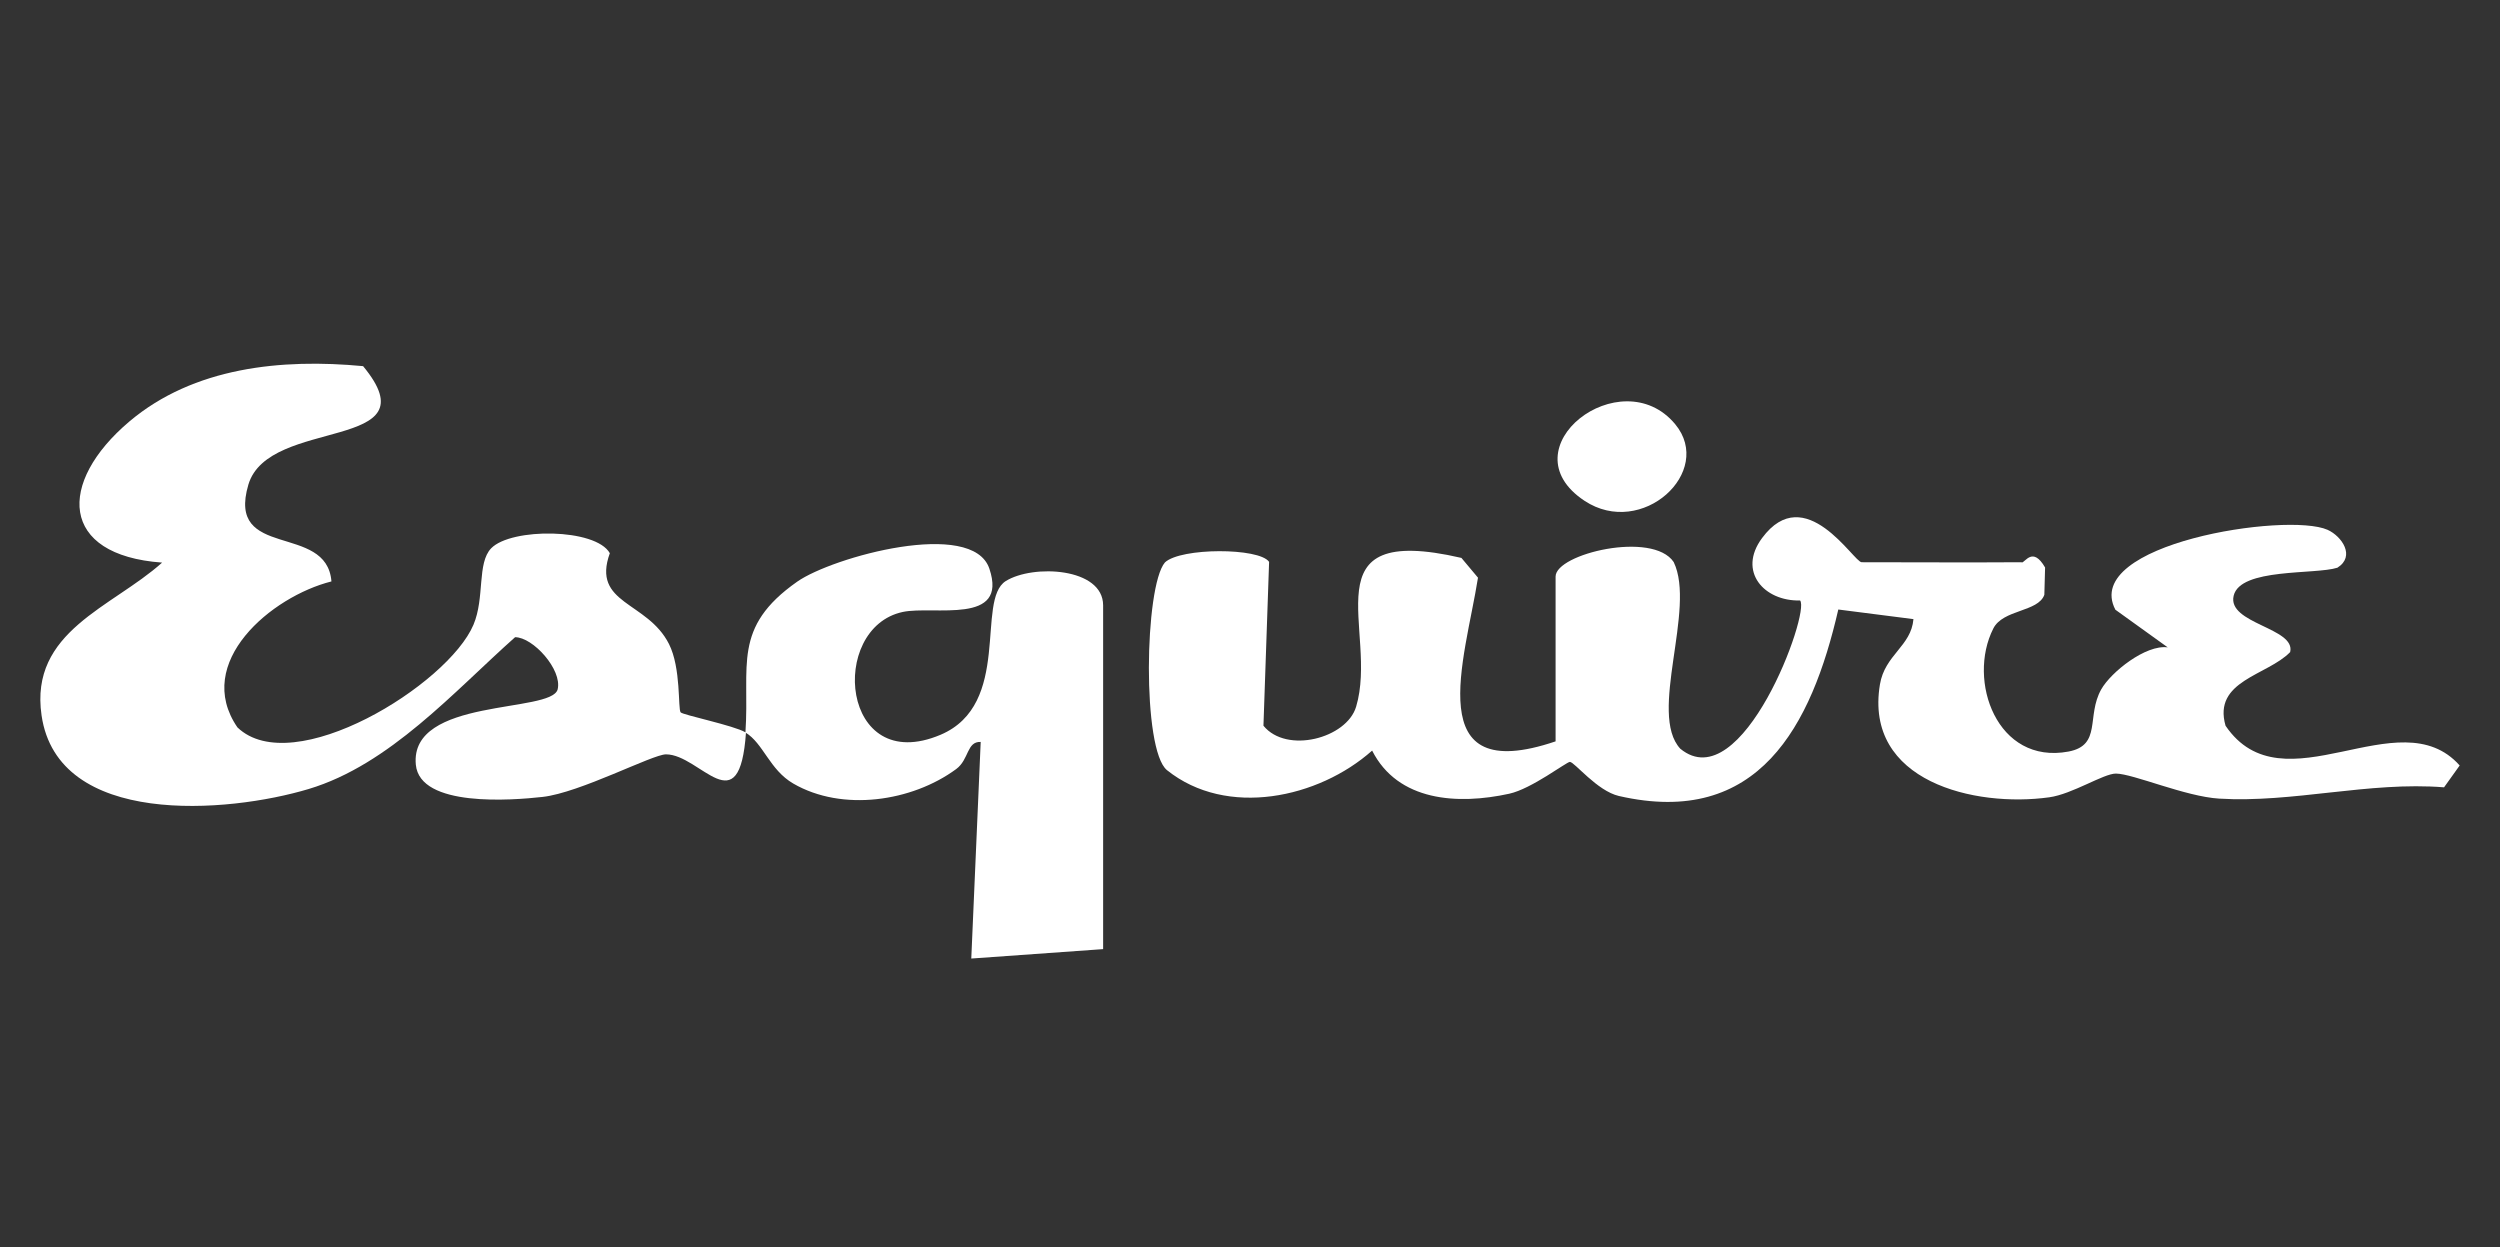
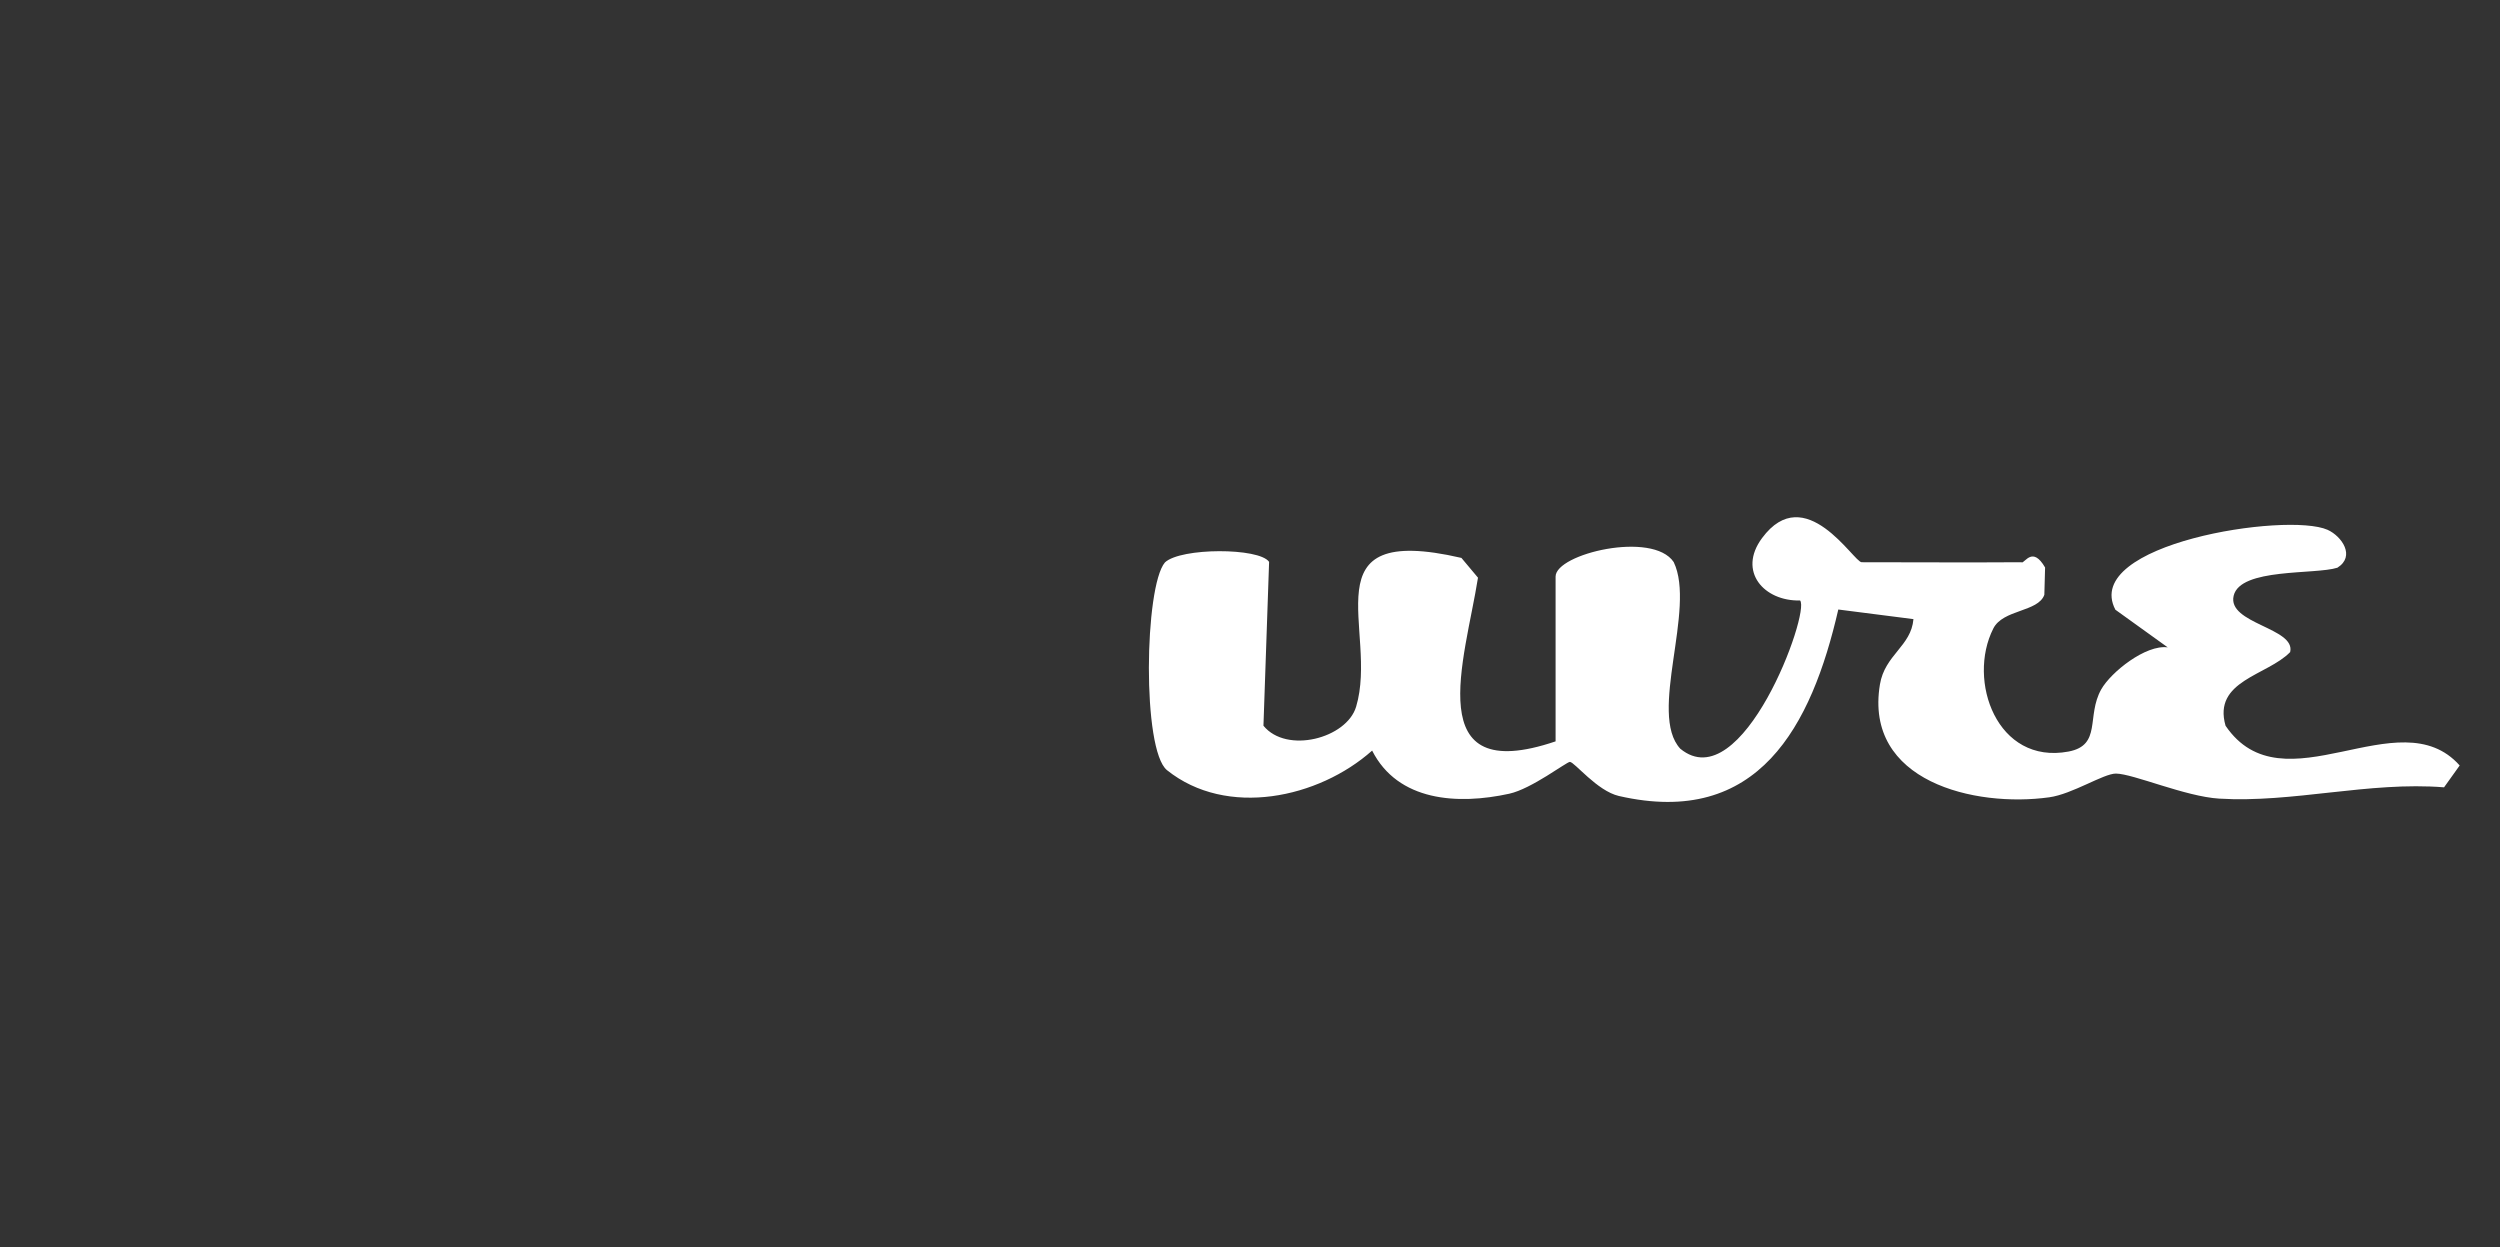
<svg xmlns="http://www.w3.org/2000/svg" width="2500" height="1247" viewBox="0 0 2500 1247" fill="none">
  <rect x="0" y="0" width="2500" height="1247" fill="#333333" stroke="none" />
  <path d="M2021.55 562.601C2025.32 562.601 2032.66 546.021 2045.09 567.501L2044.34 594.811C2038.12 612.141 2002.9 609.311 1993.3 628.531C1966.93 680.521 1996.88 765.091 2068.64 751.531C2101.98 745.131 2086.16 716.121 2101.23 689.371C2111.02 672.041 2145.87 644.351 2167.72 647.371L2115.36 609.701C2081.08 543.781 2287.33 511.761 2327.64 529.841C2341.77 536.241 2355.7 556.211 2337.43 567.701C2315.2 574.861 2240.24 567.701 2233.65 595.761C2227.06 623.821 2296 627.781 2290.16 652.081C2267.37 675.621 2212.56 680.521 2225.55 725.731C2283.19 810.491 2399.03 697.291 2459.68 765.471L2444.05 787.321C2369.08 781.291 2292.42 803.141 2219.15 798.621C2185.25 796.551 2133.26 773.761 2115.93 773.571C2103.5 773.571 2072.42 794.101 2049.25 797.301C1974.85 807.661 1863.91 781.671 1879.92 684.481C1884.82 654.721 1911.19 646.241 1913.45 619.121L1838.3 609.511C1811.55 725.911 1758.44 828.001 1618.87 795.981C1597.02 790.891 1574.61 762.081 1569.9 761.891C1566.51 761.891 1531.66 788.821 1509.25 793.721C1457.64 805.021 1397.93 801.441 1372.13 750.591C1318.64 798.241 1226.72 818.021 1167.01 770.181C1141.96 750.031 1144.41 586.531 1164.94 562.421C1180.76 547.541 1259.12 547.541 1269.1 561.851L1263.45 725.721C1286.62 754.161 1346.7 738.341 1356.12 706.701C1378.91 630.601 1305.83 521.921 1461.41 557.901L1477.99 577.681C1464.99 659.991 1419.6 787.511 1555.59 741.361V576.551C1555.59 553.761 1652.59 530.591 1673.69 562.051C1696.29 608.761 1647.89 713.681 1680.28 748.711C1742.06 799.571 1810.62 611.961 1800.07 600.471C1764.09 601.411 1737.35 571.461 1762.02 538.121C1805.15 479.731 1853.75 562.231 1861.66 562.231C1914.96 562.231 1968.46 562.611 2021.76 562.231L2021.57 562.611L2021.55 562.601Z" fill="white" />
-   <path d="M746.01 732.121C739.61 825.921 700.43 754.351 665.96 754.351C652.59 754.351 579.88 792.771 542.59 796.921C512.27 800.311 419.97 807.661 415.83 764.711C409.43 697.281 551.45 713.481 557.66 689.371C562.37 669.591 532.99 637.201 515.09 637.201C454.06 691.451 389.65 764.721 308.65 789.011C227.66 813.311 57.76 827.431 41.56 715.361C29.32 631.171 112.19 607.431 162.11 562.601C59.27 555.251 57.2 482.551 129.34 421.521C193.76 367.091 281.72 358.421 363.09 366.141C434.48 452.411 268.72 416.241 248.38 484.621C225.97 560.531 326.74 522.291 331.44 581.431C271.54 596.501 192.81 662.421 237.45 727.411C292.83 780.531 448.03 684.841 473.46 624.761C484.95 597.641 476.85 563.171 491.17 548.291C511.32 527.571 595.71 528.141 609.83 553.191C591.37 604.421 647.31 601.031 668.97 643.981C681.21 668.091 677.82 708.961 680.65 712.351C682.91 714.991 734.14 725.531 745.44 732.321C749.96 665.641 731.69 627.591 797.24 581.641C832.46 556.971 972.41 518.351 989.36 568.641C1008.57 625.521 933.79 605.371 902.72 611.961C828.13 627.971 840.75 776.961 940.58 734.771C1012.34 704.261 975.61 600.101 1005.75 581.071C1032.87 564.121 1103.13 567.511 1103.13 605.371V949.121L971.28 958.541L980.7 741.931C966.57 741.361 969.21 759.451 956.21 769.051C911.95 801.641 842.26 811.991 793.28 783.551C769.55 769.801 763.33 743.241 745.44 732.511L746 732.131L746.01 732.121Z" fill="white" />
-   <path d="M1675.16 424.161C1714.71 471.811 1641.82 538.681 1584.56 500.821C1505.07 448.271 1621.1 359.181 1675.16 424.161Z" fill="white" />
</svg>